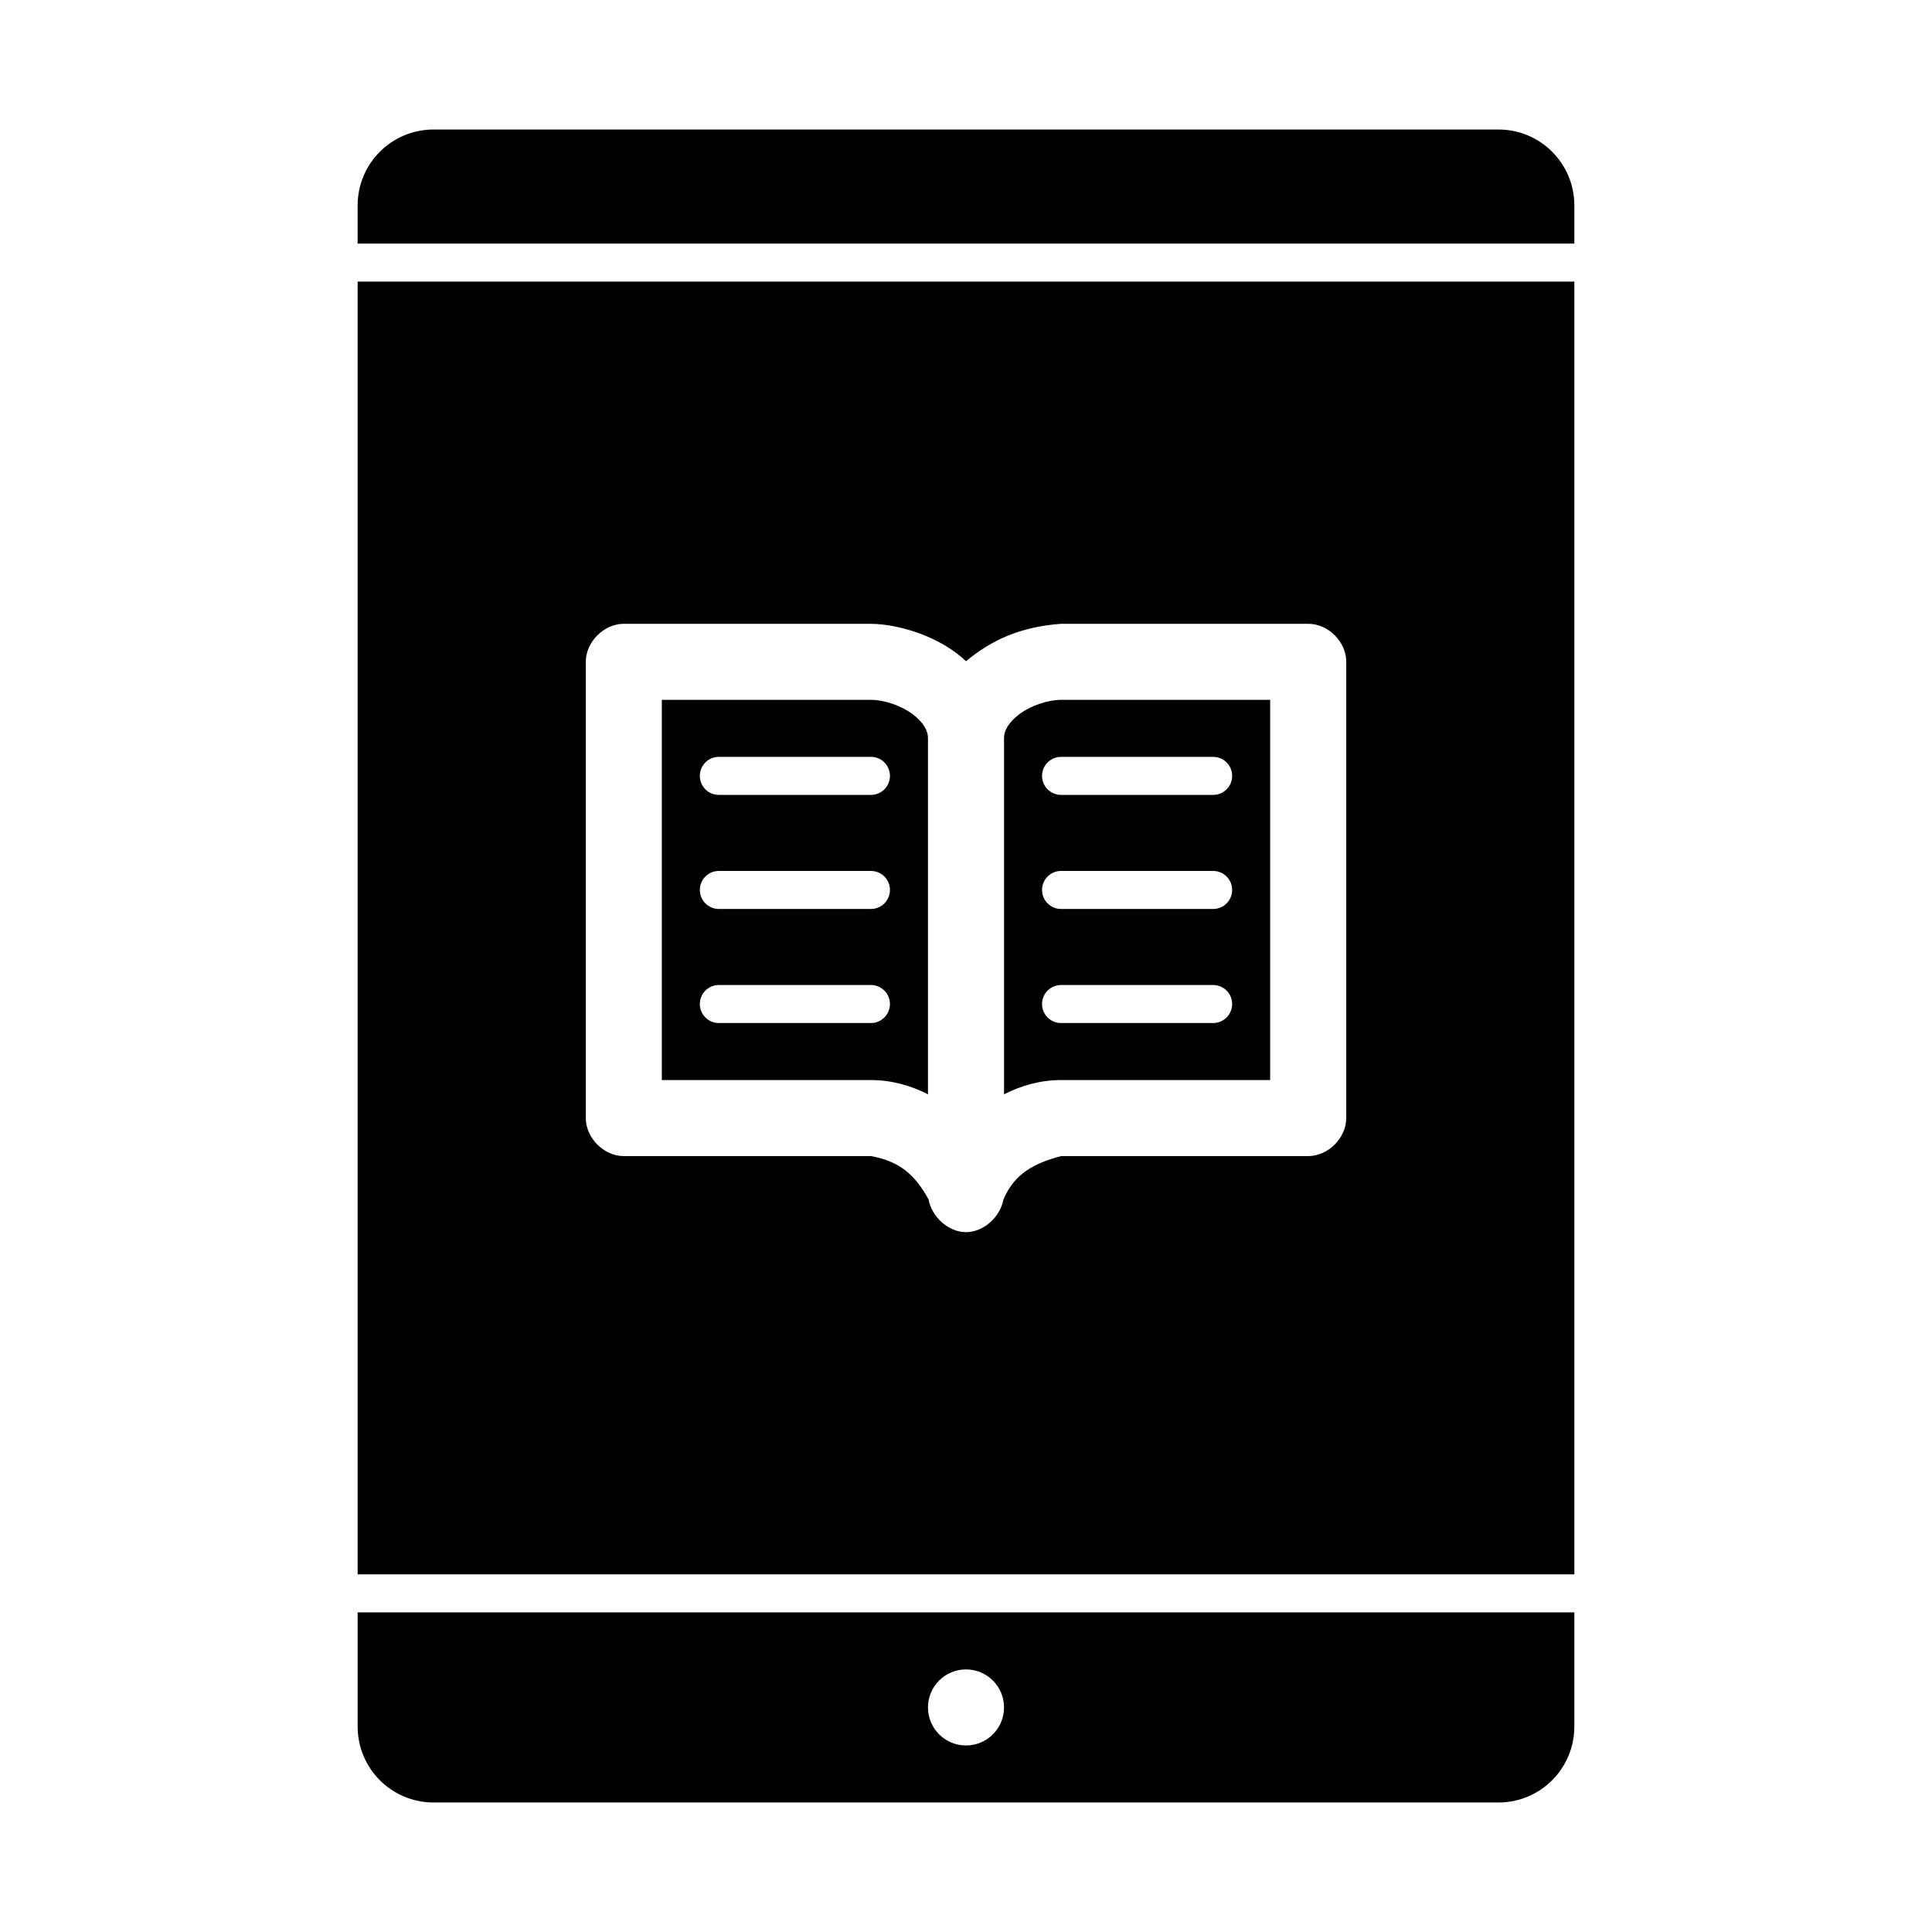
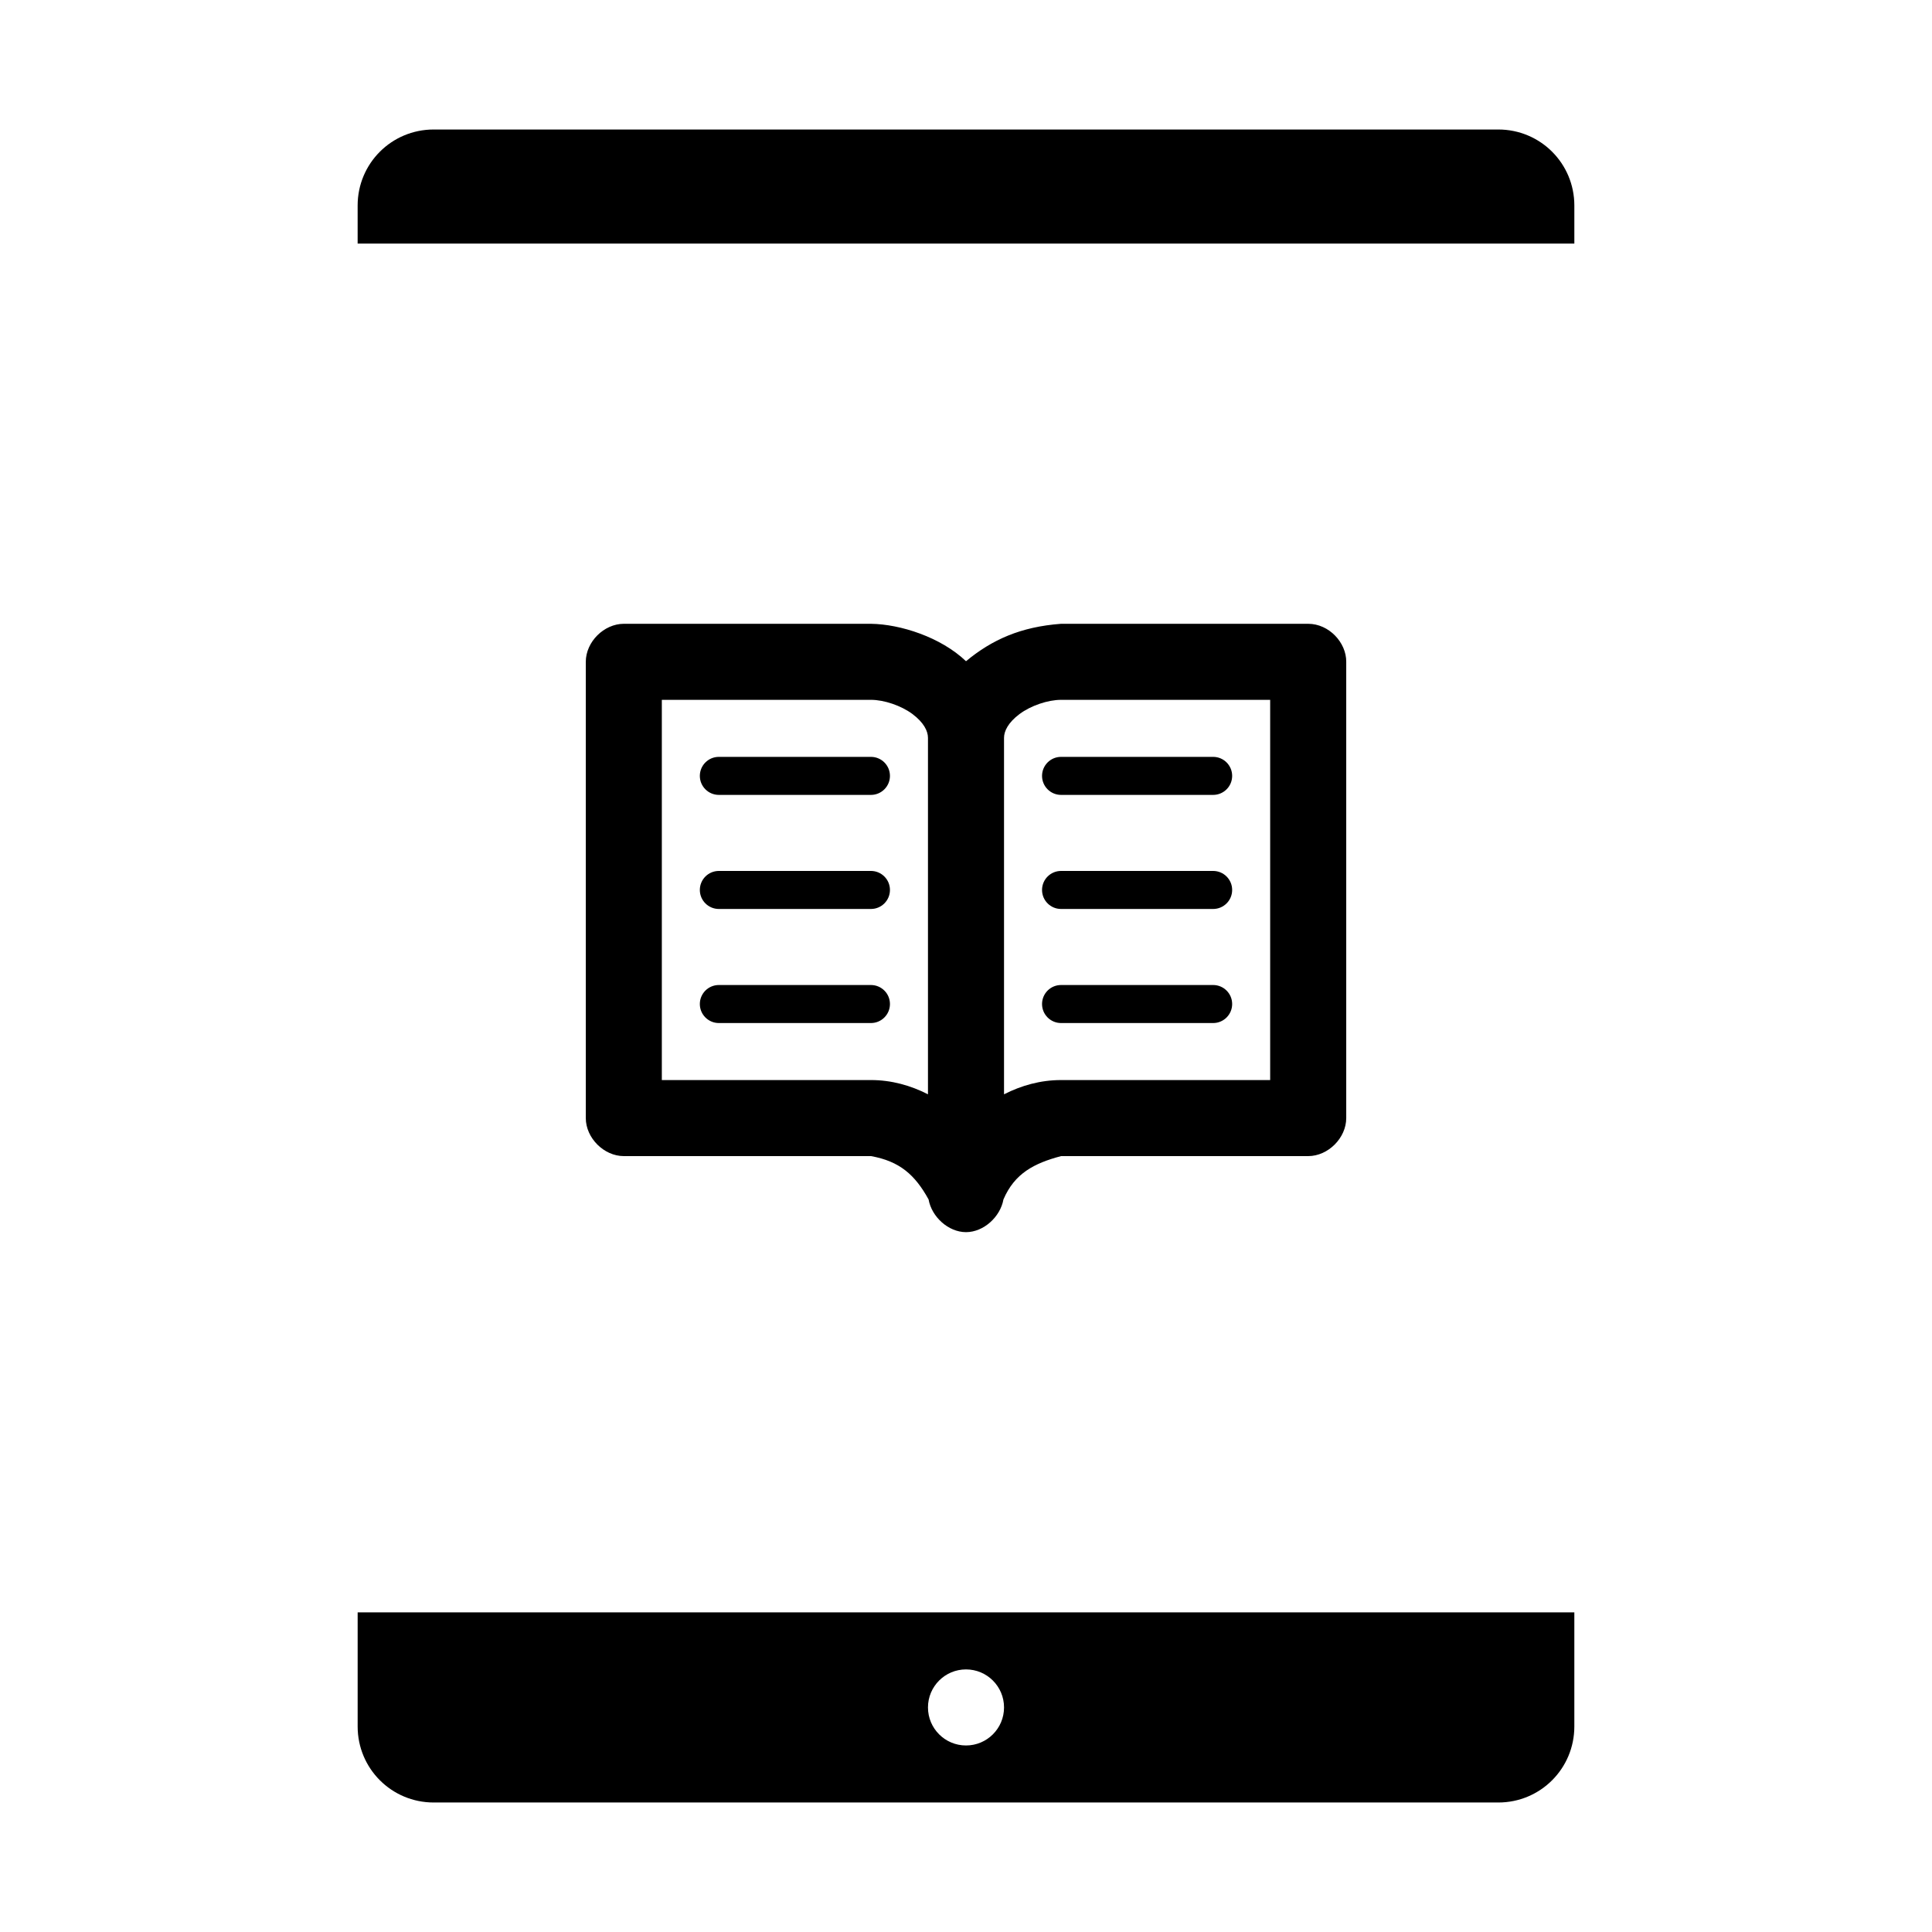
<svg xmlns="http://www.w3.org/2000/svg" fill="#000000" width="800px" height="800px" version="1.1" viewBox="144 144 512 512">
-   <path d="m258.93 178.32c-11.164 0-20.152 8.988-20.152 20.152v10.078h322.44v-10.078c0-11.164-8.988-20.152-20.152-20.152zm-20.152 40.305v342.59h322.44v-342.59zm70.535 90.688h65.496c7.793 0.098 18.543 3.555 25.191 9.918 6.93-5.738 14.52-9.121 25.191-9.918h65.496c5.512 0 10.125 4.984 10.078 10.078v120.91c0 5.277-4.801 10.074-10.078 10.078h-65.496c-7.106 1.895-12.301 4.547-15.27 11.492-0.828 4.609-5.238 8.66-9.918 8.66-4.68 0-9.094-4.051-9.918-8.66-3.609-6.562-7.699-10.141-15.27-11.492h-65.496c-5.277 0-10.074-4.801-10.078-10.078v-120.91c0-5.277 4.801-10.074 10.078-10.078zm10.078 20.152v100.76h55.418c5.461 0 10.551 1.445 15.113 3.777v-94.465c0-1.789-1.098-4.047-4.094-6.297-2.996-2.25-7.547-3.777-11.02-3.777zm105.8 0c-3.477 0-8.023 1.531-11.02 3.777-2.996 2.25-4.094 4.508-4.094 6.297v94.465c4.566-2.332 9.652-3.777 15.113-3.777h55.418v-100.76zm-90.688 15.113h40.305c2.781 0 5.039 2.254 5.039 5.039 0 2.781-2.254 5.039-5.039 5.039h-40.305c-2.781 0-5.039-2.254-5.039-5.039 0-2.781 2.254-5.039 5.039-5.039zm90.688 0h40.305c2.781 0 5.039 2.254 5.039 5.039 0 2.781-2.254 5.039-5.039 5.039h-40.305c-2.781 0-5.039-2.254-5.039-5.039 0-2.781 2.254-5.039 5.039-5.039zm-90.688 30.23h40.305c2.781 0 5.039 2.254 5.039 5.039 0 2.781-2.254 5.039-5.039 5.039h-40.305c-2.781 0-5.039-2.254-5.039-5.039 0-2.781 2.254-5.039 5.039-5.039zm90.688 0h40.305c2.781 0 5.039 2.254 5.039 5.039 0 2.781-2.254 5.039-5.039 5.039h-40.305c-2.781 0-5.039-2.254-5.039-5.039 0-2.781 2.254-5.039 5.039-5.039zm-90.688 30.23h40.305c2.781 0 5.039 2.254 5.039 5.039 0 2.781-2.254 5.039-5.039 5.039h-40.305c-2.781 0-5.039-2.258-5.039-5.039s2.254-5.039 5.039-5.039zm90.688 0h40.305c2.781 0 5.039 2.254 5.039 5.039 0 2.781-2.254 5.039-5.039 5.039h-40.305c-2.781 0-5.039-2.258-5.039-5.039s2.254-5.039 5.039-5.039zm-186.41 166.26v30.23c0 11.164 8.988 20.152 20.152 20.152h282.13c11.164 0 20.152-8.988 20.152-20.152v-30.23zm161.22 15.113c5.566 0 10.078 4.512 10.078 10.078 0 5.566-4.512 10.078-10.078 10.078s-10.078-4.512-10.078-10.078c0-5.566 4.512-10.078 10.078-10.078z" />
+   <path d="m258.93 178.32c-11.164 0-20.152 8.988-20.152 20.152v10.078h322.44v-10.078c0-11.164-8.988-20.152-20.152-20.152zm-20.152 40.305v342.59v-342.59zm70.535 90.688h65.496c7.793 0.098 18.543 3.555 25.191 9.918 6.93-5.738 14.52-9.121 25.191-9.918h65.496c5.512 0 10.125 4.984 10.078 10.078v120.91c0 5.277-4.801 10.074-10.078 10.078h-65.496c-7.106 1.895-12.301 4.547-15.27 11.492-0.828 4.609-5.238 8.66-9.918 8.66-4.68 0-9.094-4.051-9.918-8.66-3.609-6.562-7.699-10.141-15.27-11.492h-65.496c-5.277 0-10.074-4.801-10.078-10.078v-120.91c0-5.277 4.801-10.074 10.078-10.078zm10.078 20.152v100.76h55.418c5.461 0 10.551 1.445 15.113 3.777v-94.465c0-1.789-1.098-4.047-4.094-6.297-2.996-2.25-7.547-3.777-11.02-3.777zm105.8 0c-3.477 0-8.023 1.531-11.02 3.777-2.996 2.25-4.094 4.508-4.094 6.297v94.465c4.566-2.332 9.652-3.777 15.113-3.777h55.418v-100.76zm-90.688 15.113h40.305c2.781 0 5.039 2.254 5.039 5.039 0 2.781-2.254 5.039-5.039 5.039h-40.305c-2.781 0-5.039-2.254-5.039-5.039 0-2.781 2.254-5.039 5.039-5.039zm90.688 0h40.305c2.781 0 5.039 2.254 5.039 5.039 0 2.781-2.254 5.039-5.039 5.039h-40.305c-2.781 0-5.039-2.254-5.039-5.039 0-2.781 2.254-5.039 5.039-5.039zm-90.688 30.23h40.305c2.781 0 5.039 2.254 5.039 5.039 0 2.781-2.254 5.039-5.039 5.039h-40.305c-2.781 0-5.039-2.254-5.039-5.039 0-2.781 2.254-5.039 5.039-5.039zm90.688 0h40.305c2.781 0 5.039 2.254 5.039 5.039 0 2.781-2.254 5.039-5.039 5.039h-40.305c-2.781 0-5.039-2.254-5.039-5.039 0-2.781 2.254-5.039 5.039-5.039zm-90.688 30.23h40.305c2.781 0 5.039 2.254 5.039 5.039 0 2.781-2.254 5.039-5.039 5.039h-40.305c-2.781 0-5.039-2.258-5.039-5.039s2.254-5.039 5.039-5.039zm90.688 0h40.305c2.781 0 5.039 2.254 5.039 5.039 0 2.781-2.254 5.039-5.039 5.039h-40.305c-2.781 0-5.039-2.258-5.039-5.039s2.254-5.039 5.039-5.039zm-186.41 166.26v30.23c0 11.164 8.988 20.152 20.152 20.152h282.13c11.164 0 20.152-8.988 20.152-20.152v-30.23zm161.22 15.113c5.566 0 10.078 4.512 10.078 10.078 0 5.566-4.512 10.078-10.078 10.078s-10.078-4.512-10.078-10.078c0-5.566 4.512-10.078 10.078-10.078z" />
</svg>